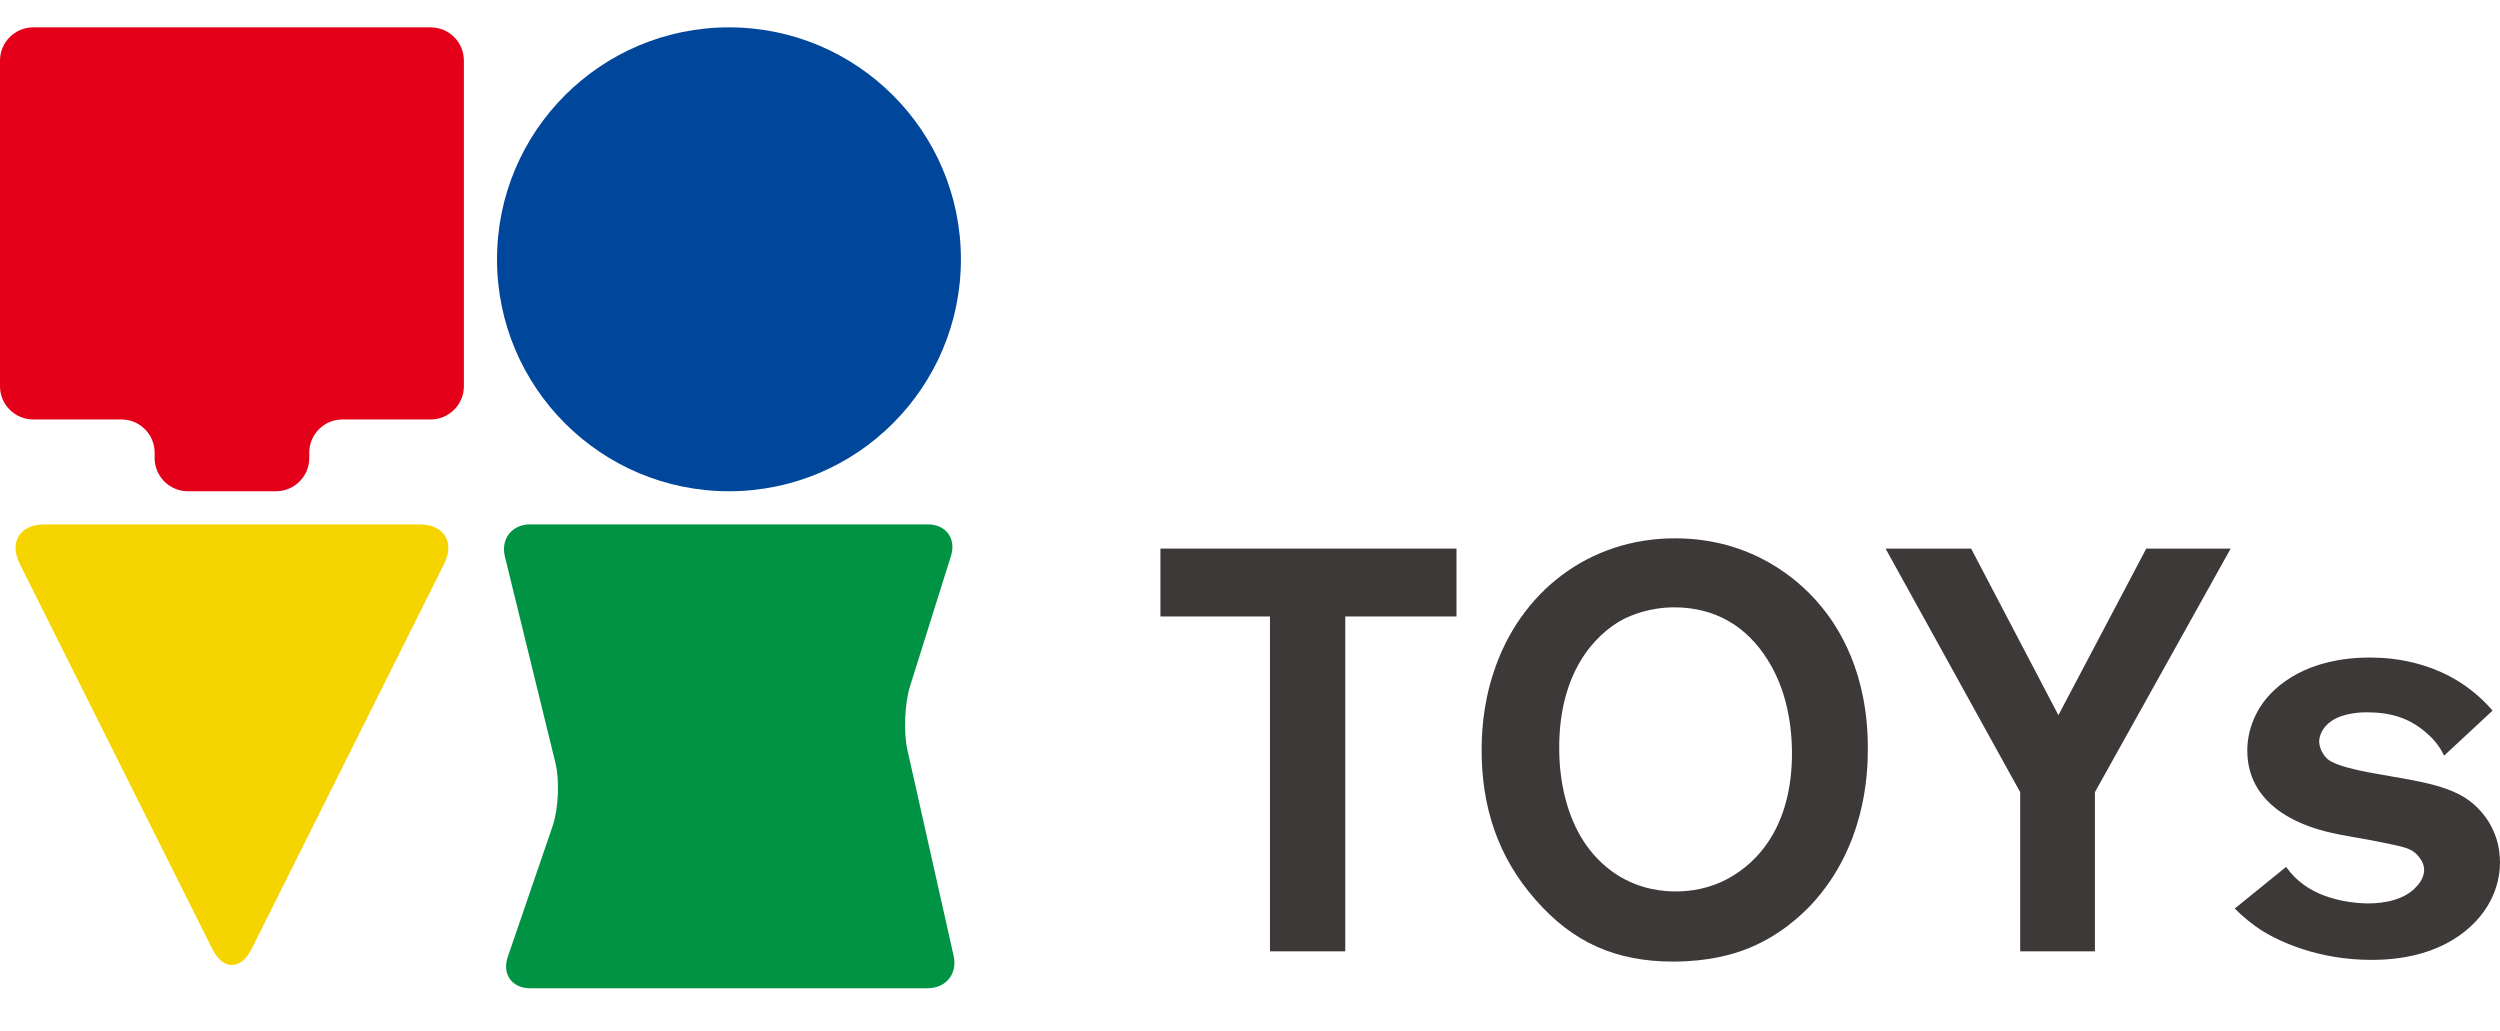
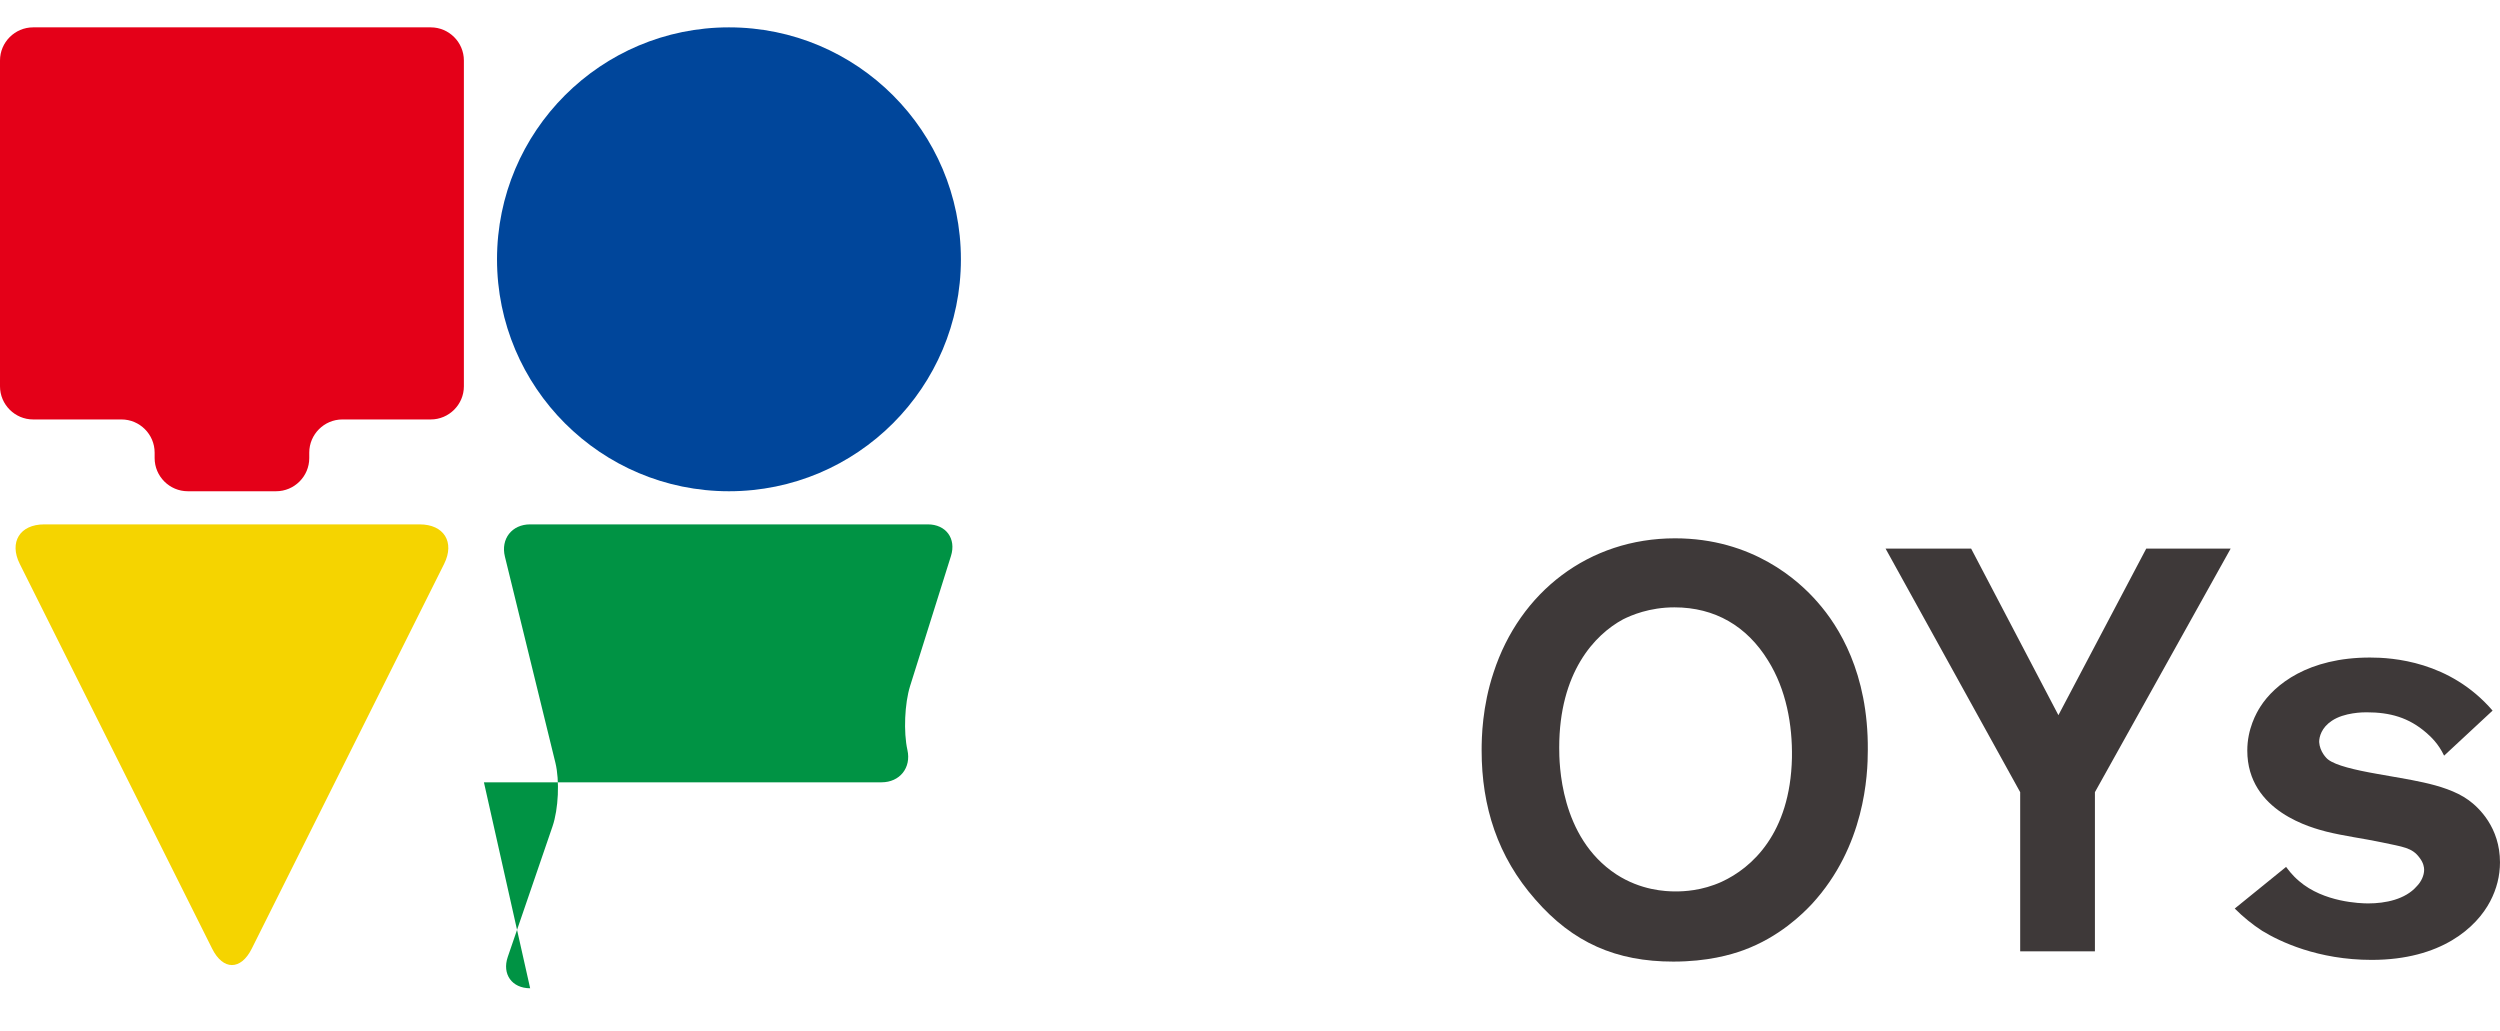
<svg xmlns="http://www.w3.org/2000/svg" version="1.1" viewBox="0 0 320 132">
  <g>
    <g id="_レイヤー_1" data-name="レイヤー_1">
      <g>
-         <path d="M172.193,78.908v42.862h-9.639v-42.862h-14.019v-8.689h37.896v8.689h-14.237Z" fill="#3e3939" />
        <path d="M231.925,115.71c-1.167,1.241-4.161,4.234-8.763,5.914-1.605.584-4.6,1.46-8.98,1.46-7.303,0-12.852-2.41-17.67-7.958-4.82-5.476-6.863-11.902-6.863-19.059,0-1.68.071-5.623,1.533-10.003,3.358-10.296,12.193-17.159,23.219-17.159,9.93,0,15.844,5.403,18.253,8.177,2.703,3.067,6.499,9.055,6.426,18.912,0,3.213-.366,12.34-7.156,19.716ZM226.302,84.531c-2.701-4.382-6.79-6.79-11.974-6.79-3.213,0-5.55,1.021-6.572,1.533-3.65,1.971-8.177,6.79-8.177,16.427,0,1.972.073,11.465,7.301,16.212,3.14,2.044,6.28,2.19,7.595,2.19,1.021,0,3.358-.073,5.914-1.242,3.797-1.751,8.763-6.133,8.98-15.844.073-4.236-.73-8.763-3.067-12.486Z" fill="#3e3939" />
        <path d="M268.15,101.398v20.372h-9.566v-20.372l-17.233-31.179h10.953l11.172,21.322,11.244-21.322h10.806l-17.377,31.179Z" fill="#3e3939" />
        <path d="M318.759,115.344c-1.753,3.359-6.28,7.522-15.189,7.522-6.863,0-11.754-2.337-14.019-3.725-1.241-.803-2.408-1.751-3.504-2.847l6.572-5.33c.291.364.73,1.023,1.678,1.826,3.14,2.701,7.813,2.847,8.836,2.847,2.19,0,4.746-.51,6.206-2.19.584-.586.95-1.389.95-2.119,0-.291-.073-.875-.584-1.533-.95-1.314-2.119-1.387-4.82-1.971-2.41-.51-4.82-.803-7.156-1.387-1.607-.439-10.076-2.483-10.076-10.369,0-2.774,1.167-4.82,1.68-5.623,1.824-2.847,6.133-6.28,14.019-6.28,2.847,0,10.223.439,15.699,6.792l-6.206,5.767c-.732-1.533-1.68-2.41-2.265-2.92-2.263-1.972-4.673-2.629-7.667-2.629-.364,0-2.847,0-4.454,1.096-1.314.876-1.607,2.044-1.607,2.701.073,1.242.95,2.119,1.169,2.263.948.732,3.358,1.316,6.278,1.826,1.972.366,3.943.657,5.916,1.096,1.971.437,4.163,1.094,5.769,2.263,1.314.95,4.014,3.504,4.014,7.959,0,1.751-.437,3.431-1.241,4.964Z" fill="#3e3939" />
      </g>
      <g>
        <path d="M39.585,58.638c0,2.333-1.909,4.241-4.241,4.241h-11.31c-2.333,0-4.241-1.909-4.241-4.241v-.707c0-2.333-1.909-4.241-4.241-4.241H4.241c-2.333,0-4.241-1.909-4.241-4.241V7.743C0,5.41,1.909,3.502,4.241,3.502h50.895c2.333,0,4.241,1.909,4.241,4.241v41.706c0,2.333-1.909,4.241-4.241,4.241h-11.31c-2.333,0-4.241,1.909-4.241,4.241v.707Z" fill="#e40018" />
-         <path d="M67.86,126.498c-2.333,0-3.622-1.805-2.866-4.012l5.731-16.717c.757-2.207.922-5.866.367-8.132l-6.465-26.398c-.555-2.266.9-4.12,3.232-4.12h50.895c2.333,0,3.669,1.821,2.97,4.046l-5.232,16.648c-.699,2.225-.854,5.908-.343,8.184l5.918,26.36c.511,2.276-.98,4.138-3.312,4.138h-50.895Z" fill="#009344" />
+         <path d="M67.86,126.498c-2.333,0-3.622-1.805-2.866-4.012l5.731-16.717c.757-2.207.922-5.866.367-8.132l-6.465-26.398c-.555-2.266.9-4.12,3.232-4.12h50.895c2.333,0,3.669,1.821,2.97,4.046l-5.232,16.648c-.699,2.225-.854,5.908-.343,8.184c.511,2.276-.98,4.138-3.312,4.138h-50.895Z" fill="#009344" />
        <path d="M32.218,121.44c-1.391,2.782-3.667,2.782-5.058,0L2.529,72.179c-1.391-2.782.016-5.058,3.126-5.058h48.067c3.11,0,4.517,2.276,3.126,5.058l-24.631,49.262Z" fill="#f5d400" />
        <circle cx="93.307" cy="33.191" r="29.689" fill="#00469b" />
      </g>
    </g>
  </g>
</svg>